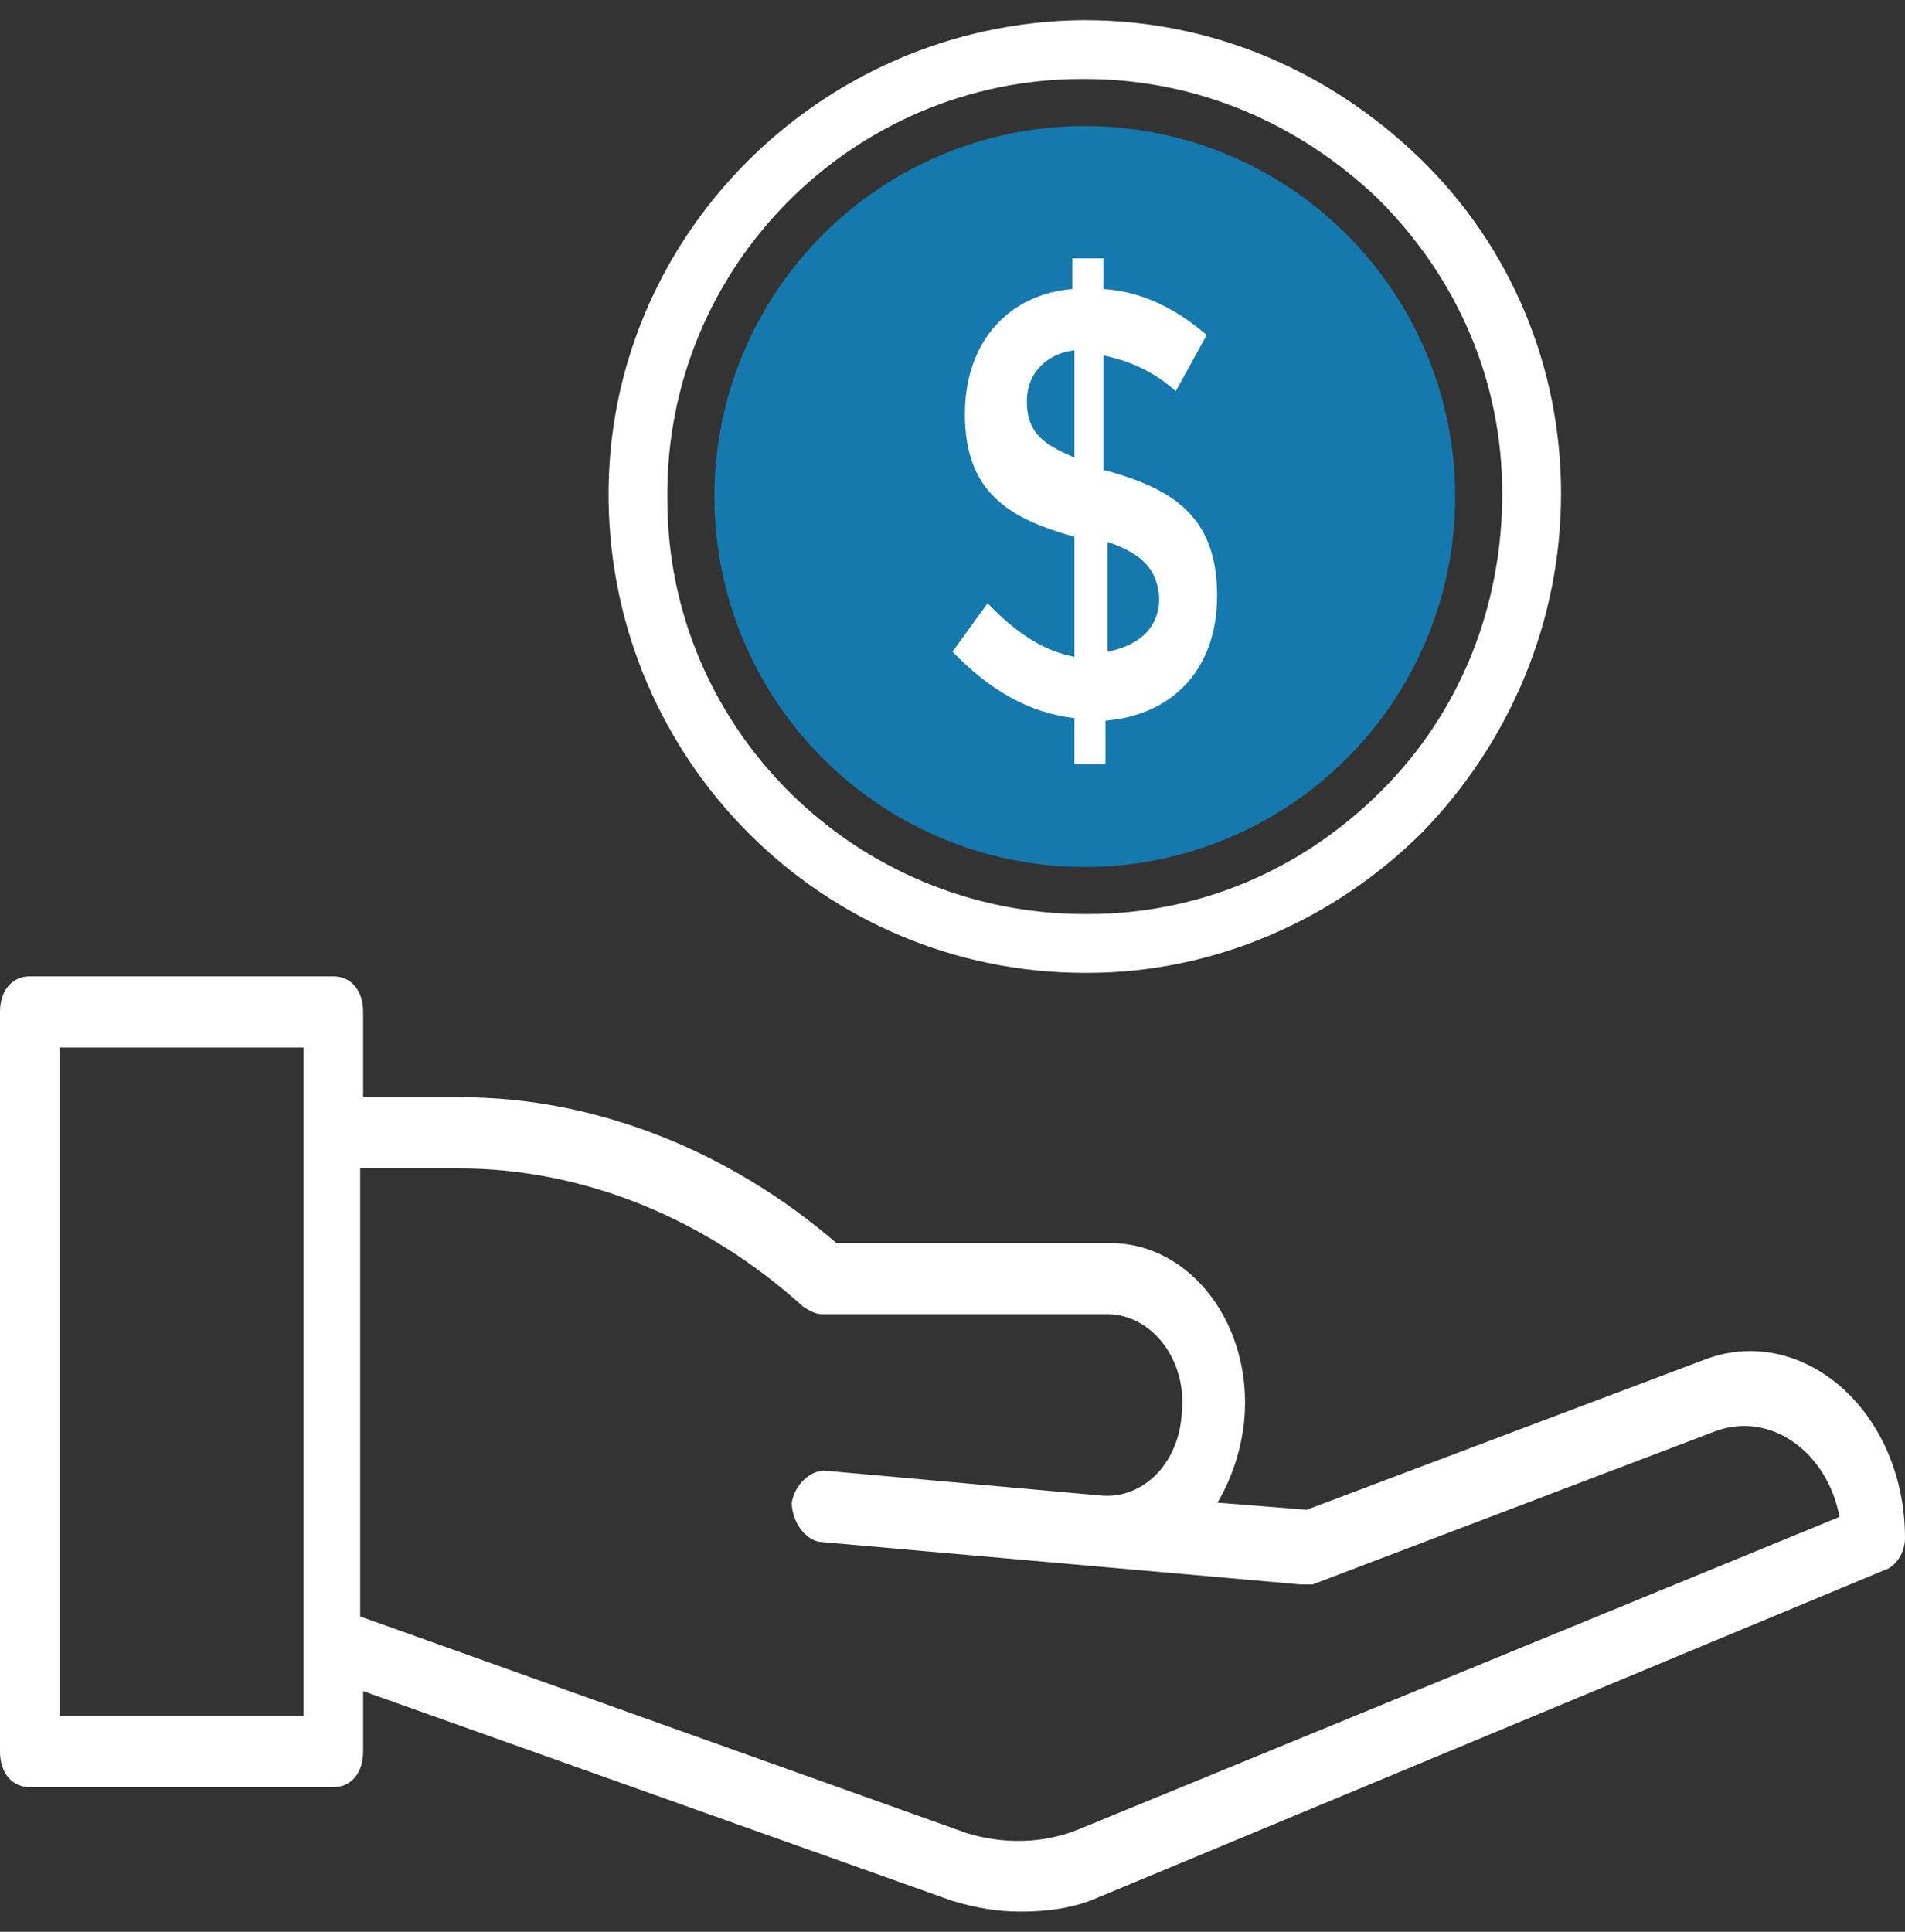
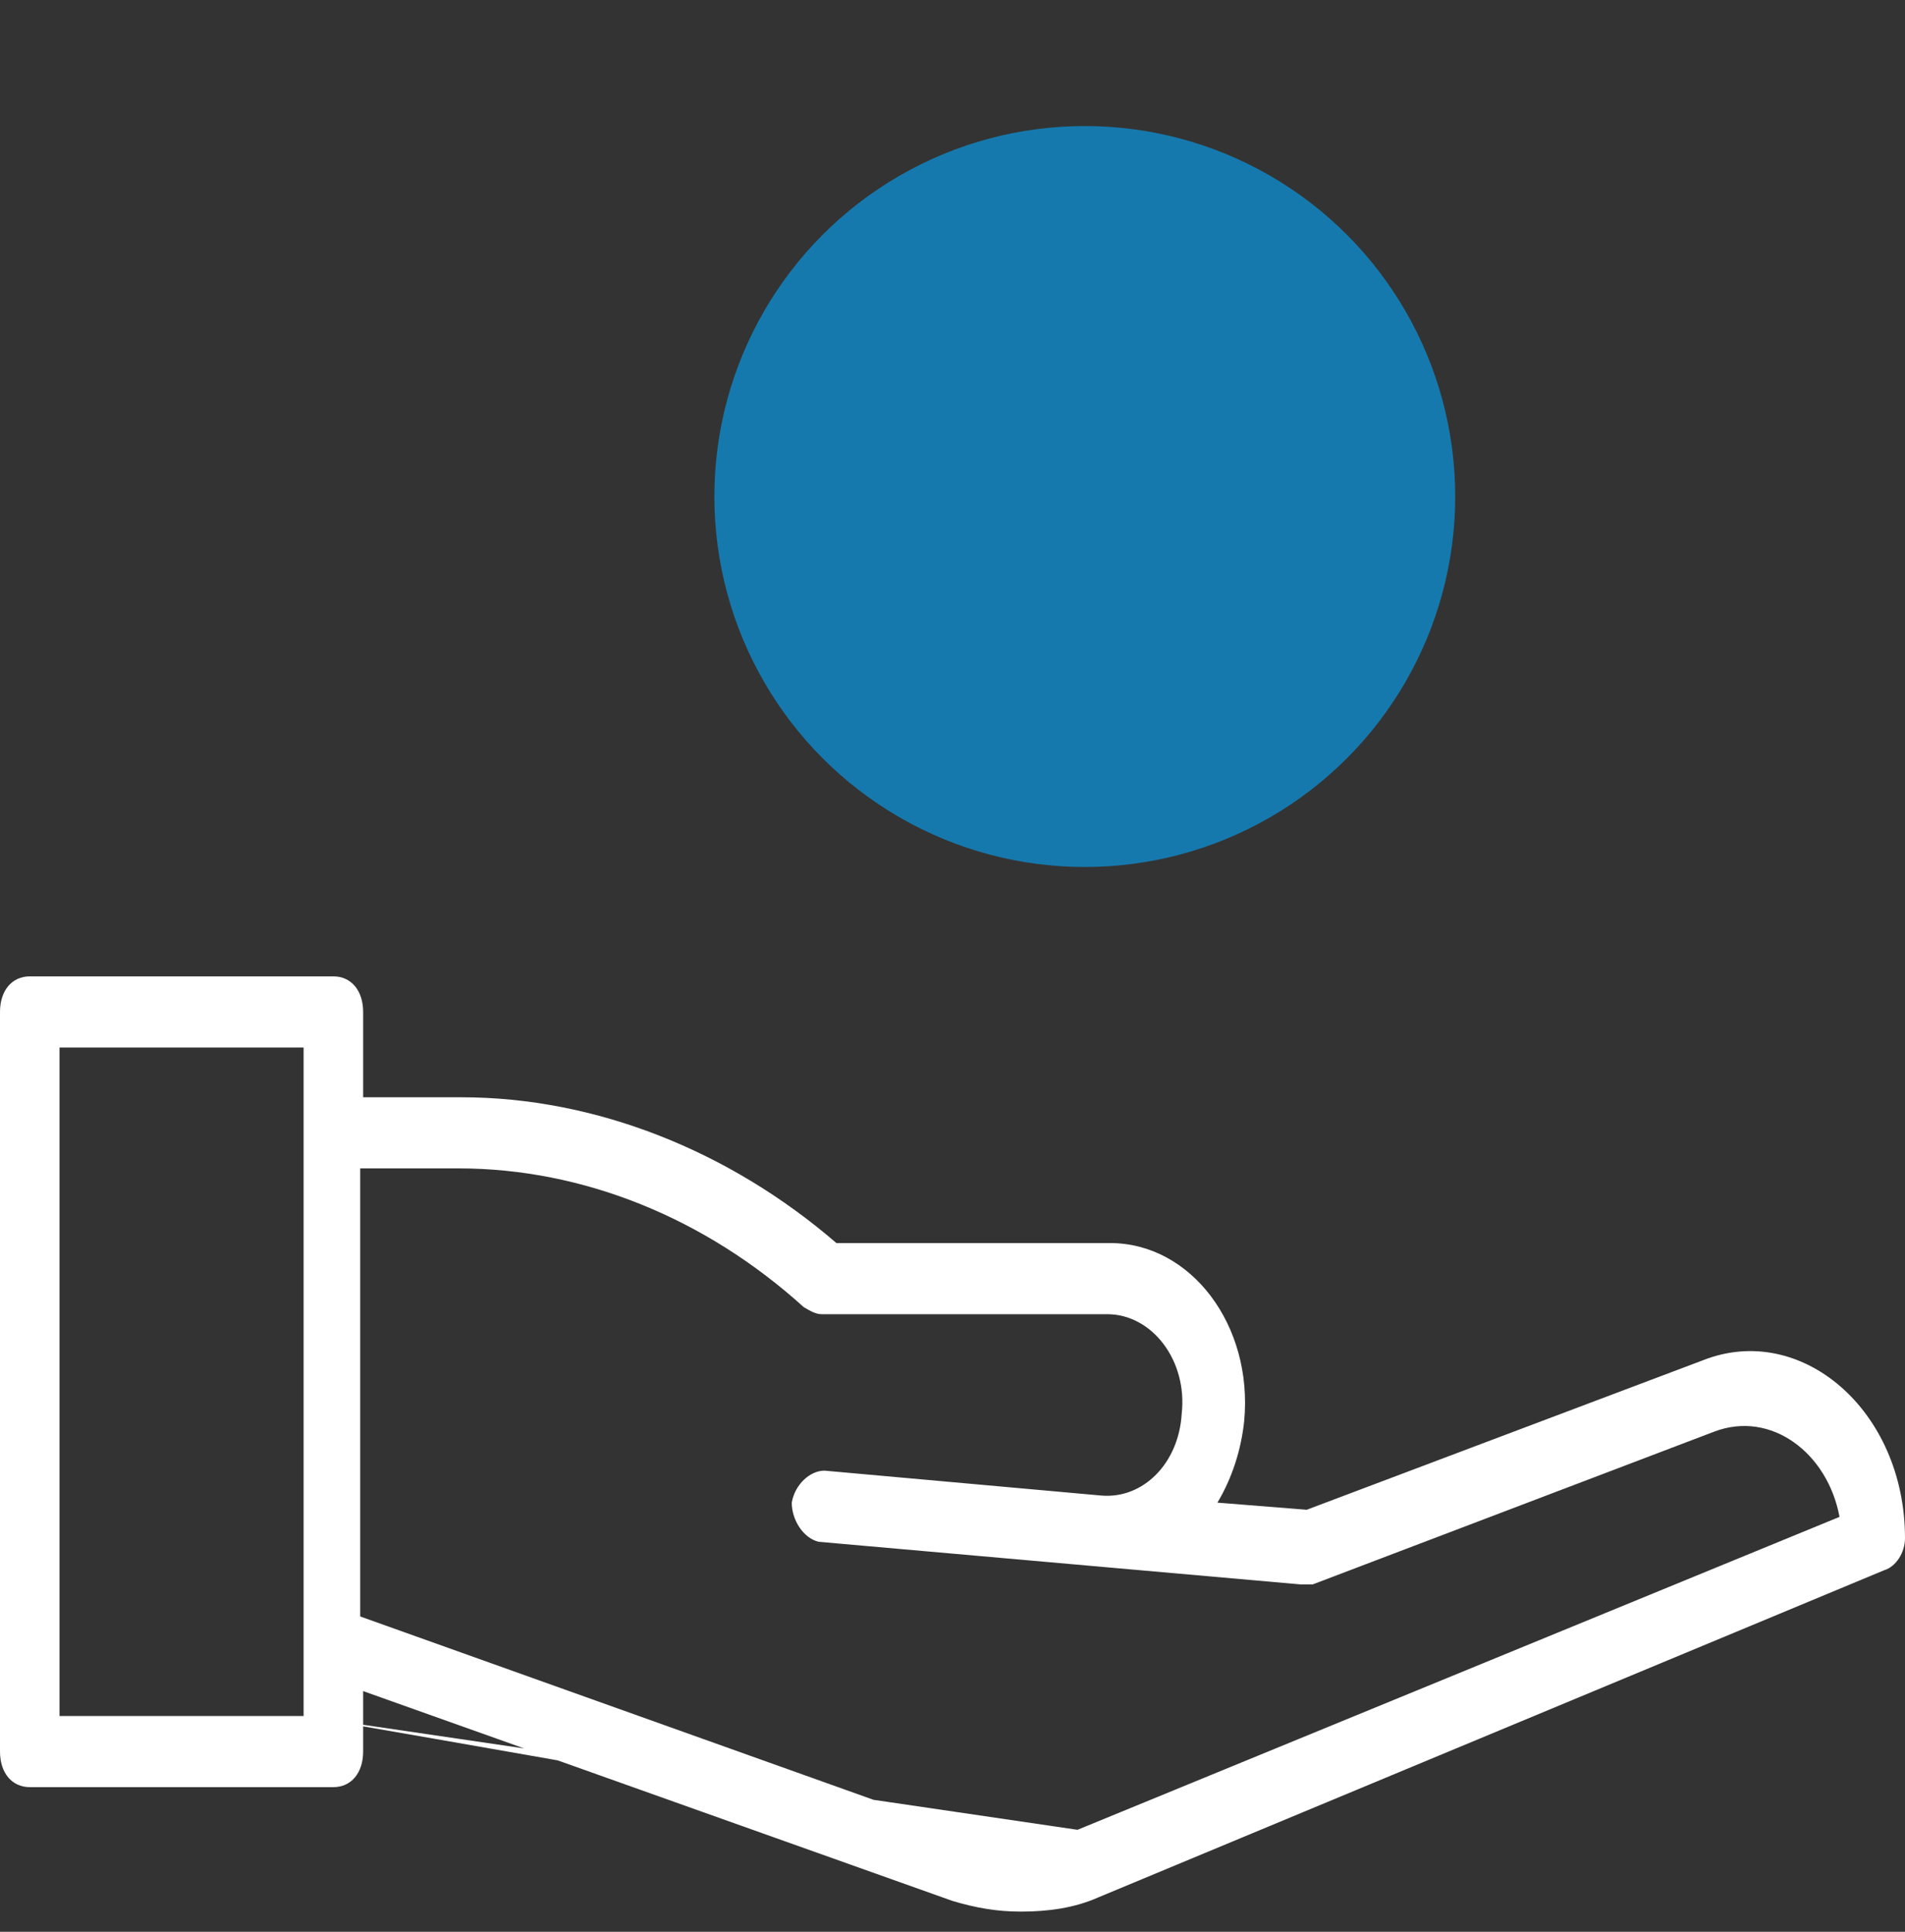
<svg xmlns="http://www.w3.org/2000/svg" width="72" height="73" viewBox="0 0 72 73" fill="none">
  <rect x="0" y="0" width="72" height="73" fill="#333333" stroke="none" />
-   <path d="M72 58.127C72 53.29 68.062 49.93 64.35 51.408L49.388 57.052L46.013 56.783C46.575 55.843 46.913 54.768 47.025 53.693C47.362 50.065 45 46.974 41.962 46.974H31.613C27.562 43.48 22.5 41.465 17.438 41.465H13.725V38.24C13.725 37.434 13.275 36.896 12.6 36.896H1.125C0.45 36.896 0 37.434 0 38.24V66.19C0 66.996 0.45 67.534 1.125 67.534H12.6C13.275 67.534 13.725 66.996 13.725 66.19V63.905L36 71.834C36.9 72.102 37.688 72.237 38.587 72.237C39.6 72.237 40.612 72.102 41.513 71.699L71.213 59.337C71.662 59.202 72 58.665 72 58.127ZM11.475 64.846H2.25V39.584H11.475C11.475 45.899 11.475 58.665 11.475 64.846ZM40.725 69.146C39.375 69.683 37.913 69.683 36.562 69.28L13.613 61.084V44.152H17.325C22.05 44.152 26.663 46.033 30.375 49.393C30.6 49.527 30.825 49.662 31.05 49.662H41.85C43.538 49.662 44.888 51.408 44.663 53.424C44.55 55.305 43.2 56.649 41.625 56.515L31.163 55.574C30.6 55.574 30.038 56.112 29.925 56.783C29.925 57.455 30.375 58.127 30.938 58.262L49.163 59.874C49.275 59.874 49.5 59.874 49.612 59.874L64.8 54.096C66.938 53.29 69.075 54.902 69.525 57.321L40.725 69.146Z" fill="white" />
-   <path d="M41.001 36.763H41.112C45.889 36.763 50.445 34.763 53.778 31.43C57.111 27.985 59 23.43 59 18.652C59 13.874 57.111 9.319 53.667 5.985C50.222 2.652 45.778 0.763 41.001 0.763H40.889C31.001 0.874 22.89 8.985 23.001 18.874C23.112 28.763 31.112 36.763 41.001 36.763ZM40.889 2.985H41.001C45.223 2.985 49.111 4.652 52.111 7.541C55.111 10.541 56.778 14.43 56.778 18.652C56.778 22.874 55.222 26.874 52.222 29.874C49.222 32.874 45.334 34.541 41.112 34.541H41.001C32.334 34.541 25.223 27.541 25.223 18.874C25.112 10.097 32.223 2.985 40.889 2.985Z" fill="white" />
+   <path d="M72 58.127C72 53.29 68.062 49.93 64.35 51.408L49.388 57.052L46.013 56.783C46.575 55.843 46.913 54.768 47.025 53.693C47.362 50.065 45 46.974 41.962 46.974H31.613C27.562 43.48 22.5 41.465 17.438 41.465H13.725V38.24C13.725 37.434 13.275 36.896 12.6 36.896H1.125C0.45 36.896 0 37.434 0 38.24V66.19C0 66.996 0.45 67.534 1.125 67.534H12.6C13.275 67.534 13.725 66.996 13.725 66.19V63.905L36 71.834C36.9 72.102 37.688 72.237 38.587 72.237C39.6 72.237 40.612 72.102 41.513 71.699L71.213 59.337C71.662 59.202 72 58.665 72 58.127ZM11.475 64.846H2.25V39.584H11.475C11.475 45.899 11.475 58.665 11.475 64.846ZC39.375 69.683 37.913 69.683 36.562 69.28L13.613 61.084V44.152H17.325C22.05 44.152 26.663 46.033 30.375 49.393C30.6 49.527 30.825 49.662 31.05 49.662H41.85C43.538 49.662 44.888 51.408 44.663 53.424C44.55 55.305 43.2 56.649 41.625 56.515L31.163 55.574C30.6 55.574 30.038 56.112 29.925 56.783C29.925 57.455 30.375 58.127 30.938 58.262L49.163 59.874C49.275 59.874 49.5 59.874 49.612 59.874L64.8 54.096C66.938 53.29 69.075 54.902 69.525 57.321L40.725 69.146Z" fill="white" />
  <circle cx="41" cy="18.763" r="14" fill="#1679AD" />
-   <path d="M36 24.627C37.406 26.075 38.891 26.944 40.609 27.137V28.874H41.781V27.233C44.203 27.04 46 25.4 46 22.504C46 19.415 44.203 18.45 41.781 17.774H41.703V13.431C42.641 13.624 43.578 14.01 44.438 14.782L45.609 12.659C44.359 11.597 43.109 11.018 41.703 10.921V9.763H40.531V10.921C38.188 11.114 36.469 12.852 36.469 15.651C36.469 18.643 38.188 19.608 40.609 20.284V24.82C39.516 24.627 38.422 23.952 37.328 22.794L36 24.627ZM43.812 22.6C43.812 23.855 42.875 24.434 41.859 24.627V20.477C42.953 20.863 43.734 21.346 43.812 22.6ZM38.812 15.168C38.812 14.01 39.672 13.335 40.609 13.238V17.292C39.516 16.809 38.812 16.423 38.812 15.168Z" fill="white" />
</svg>